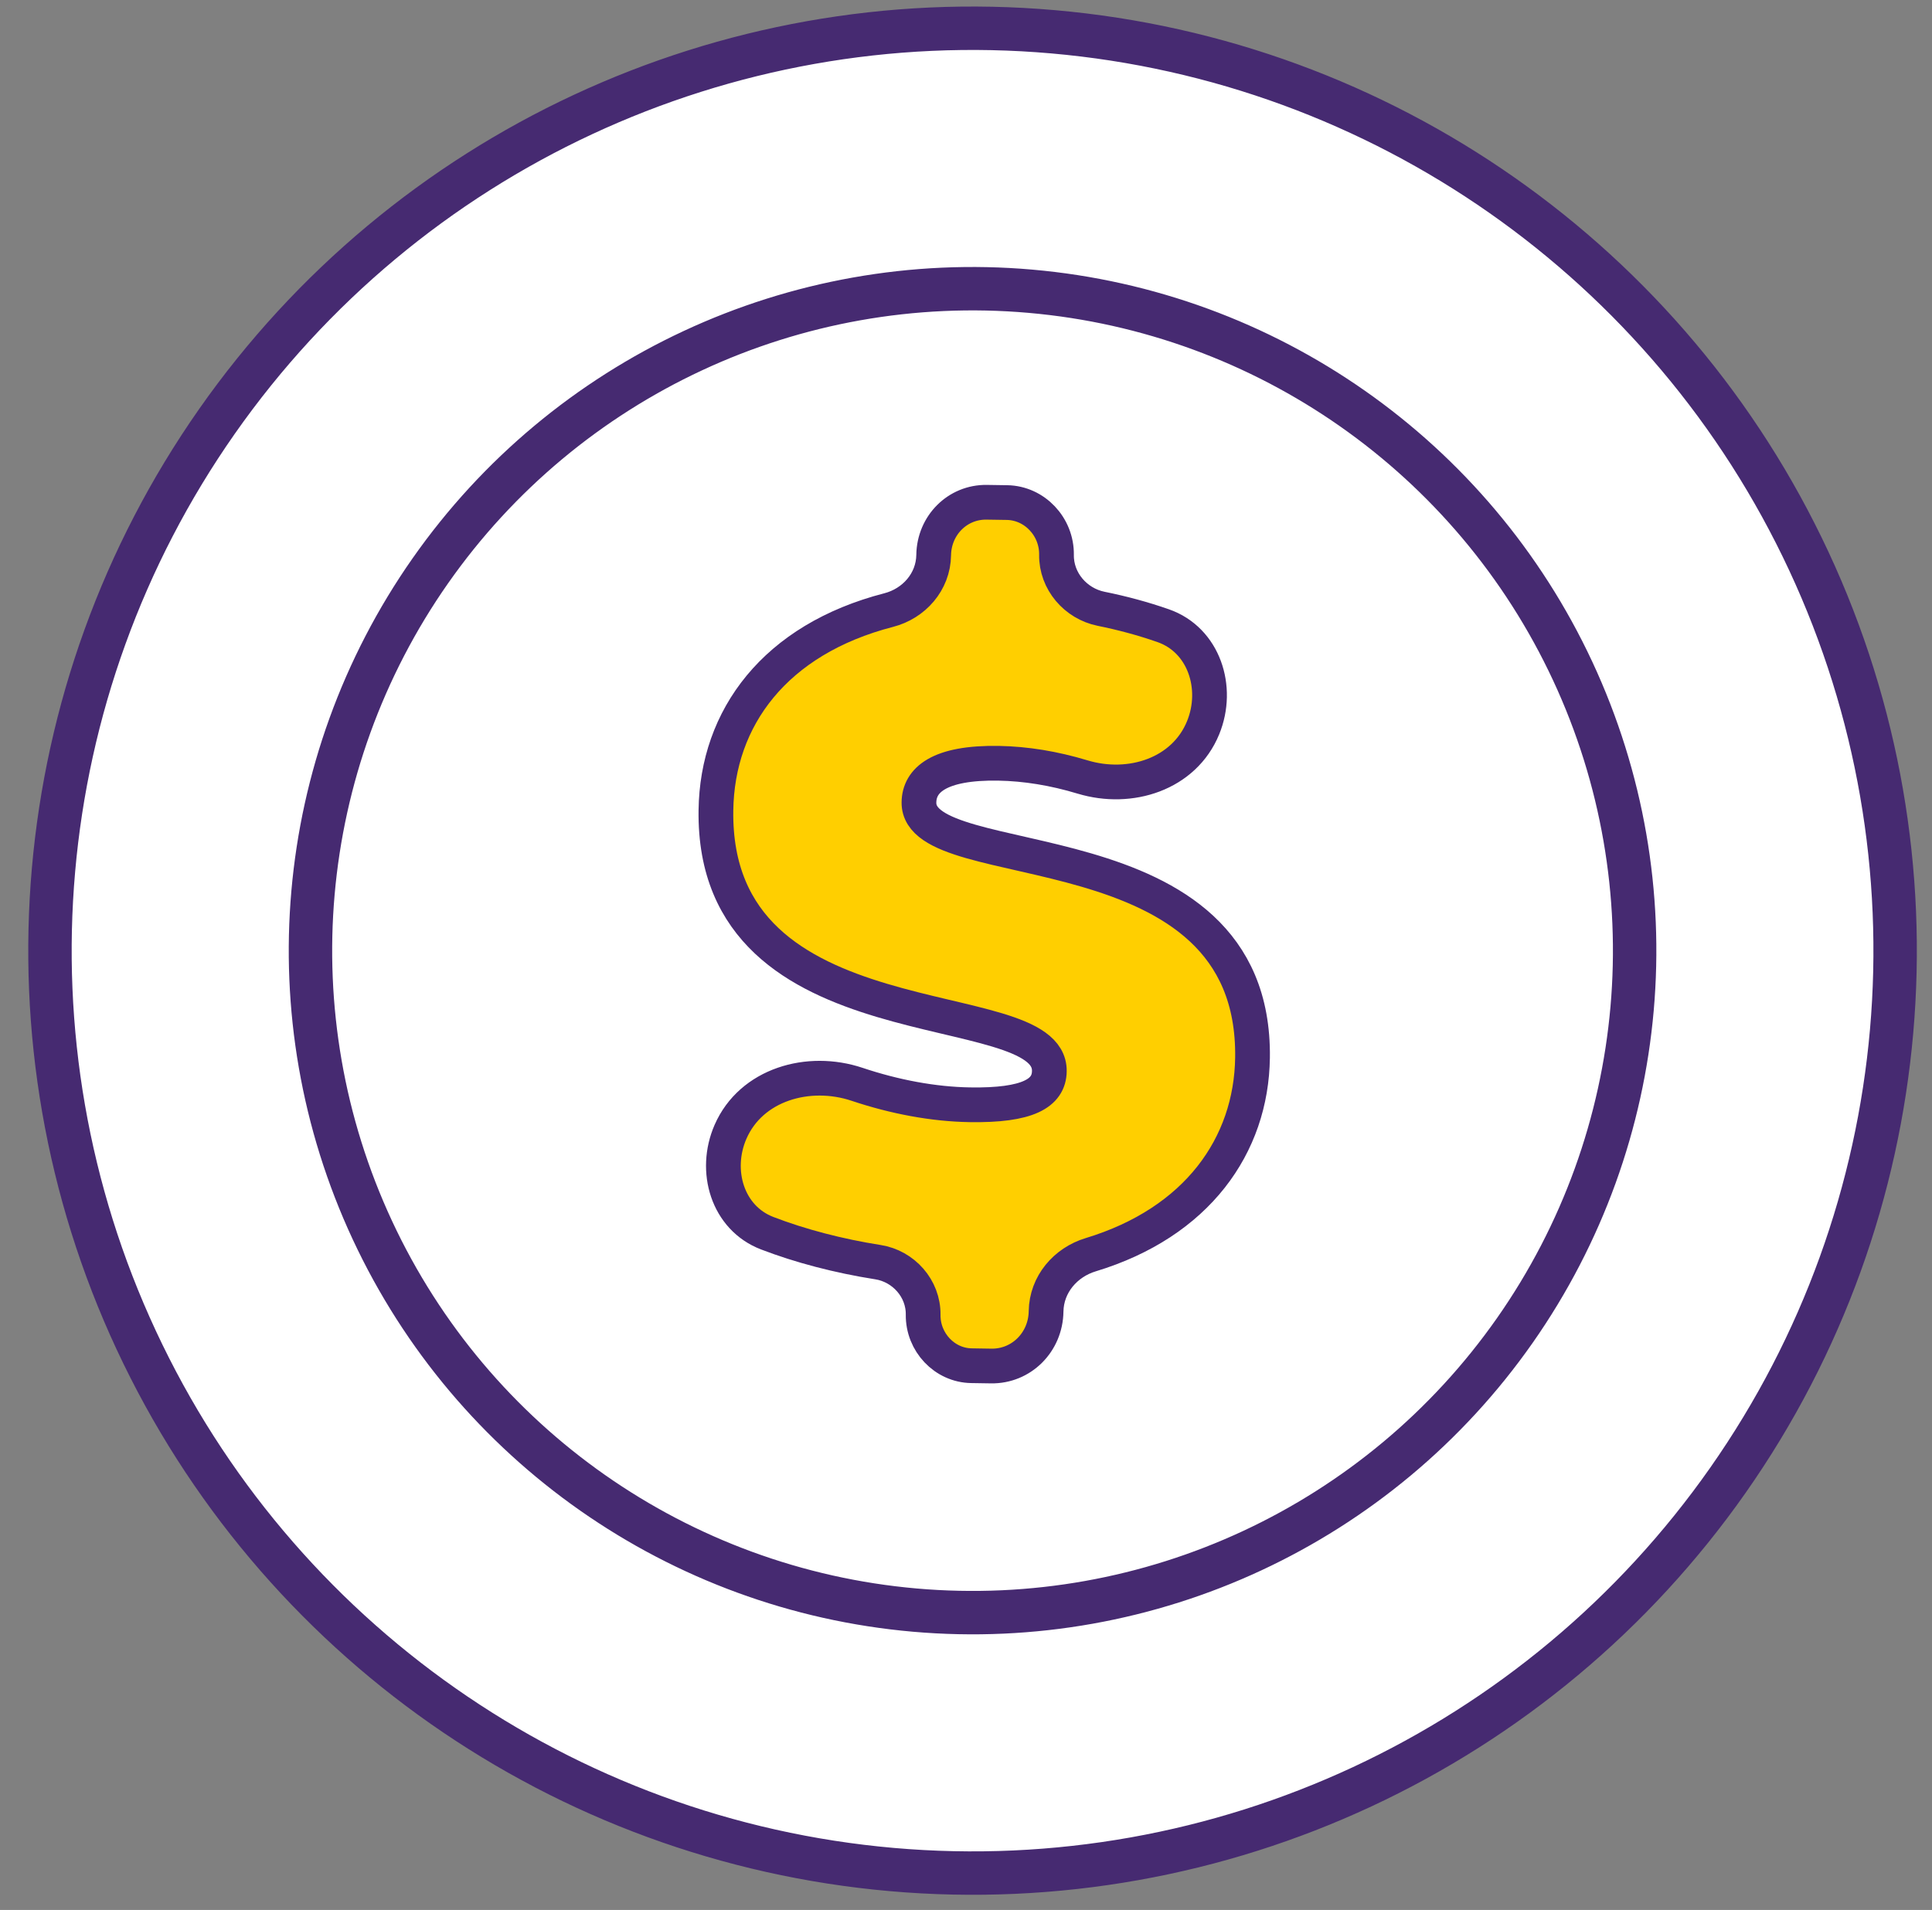
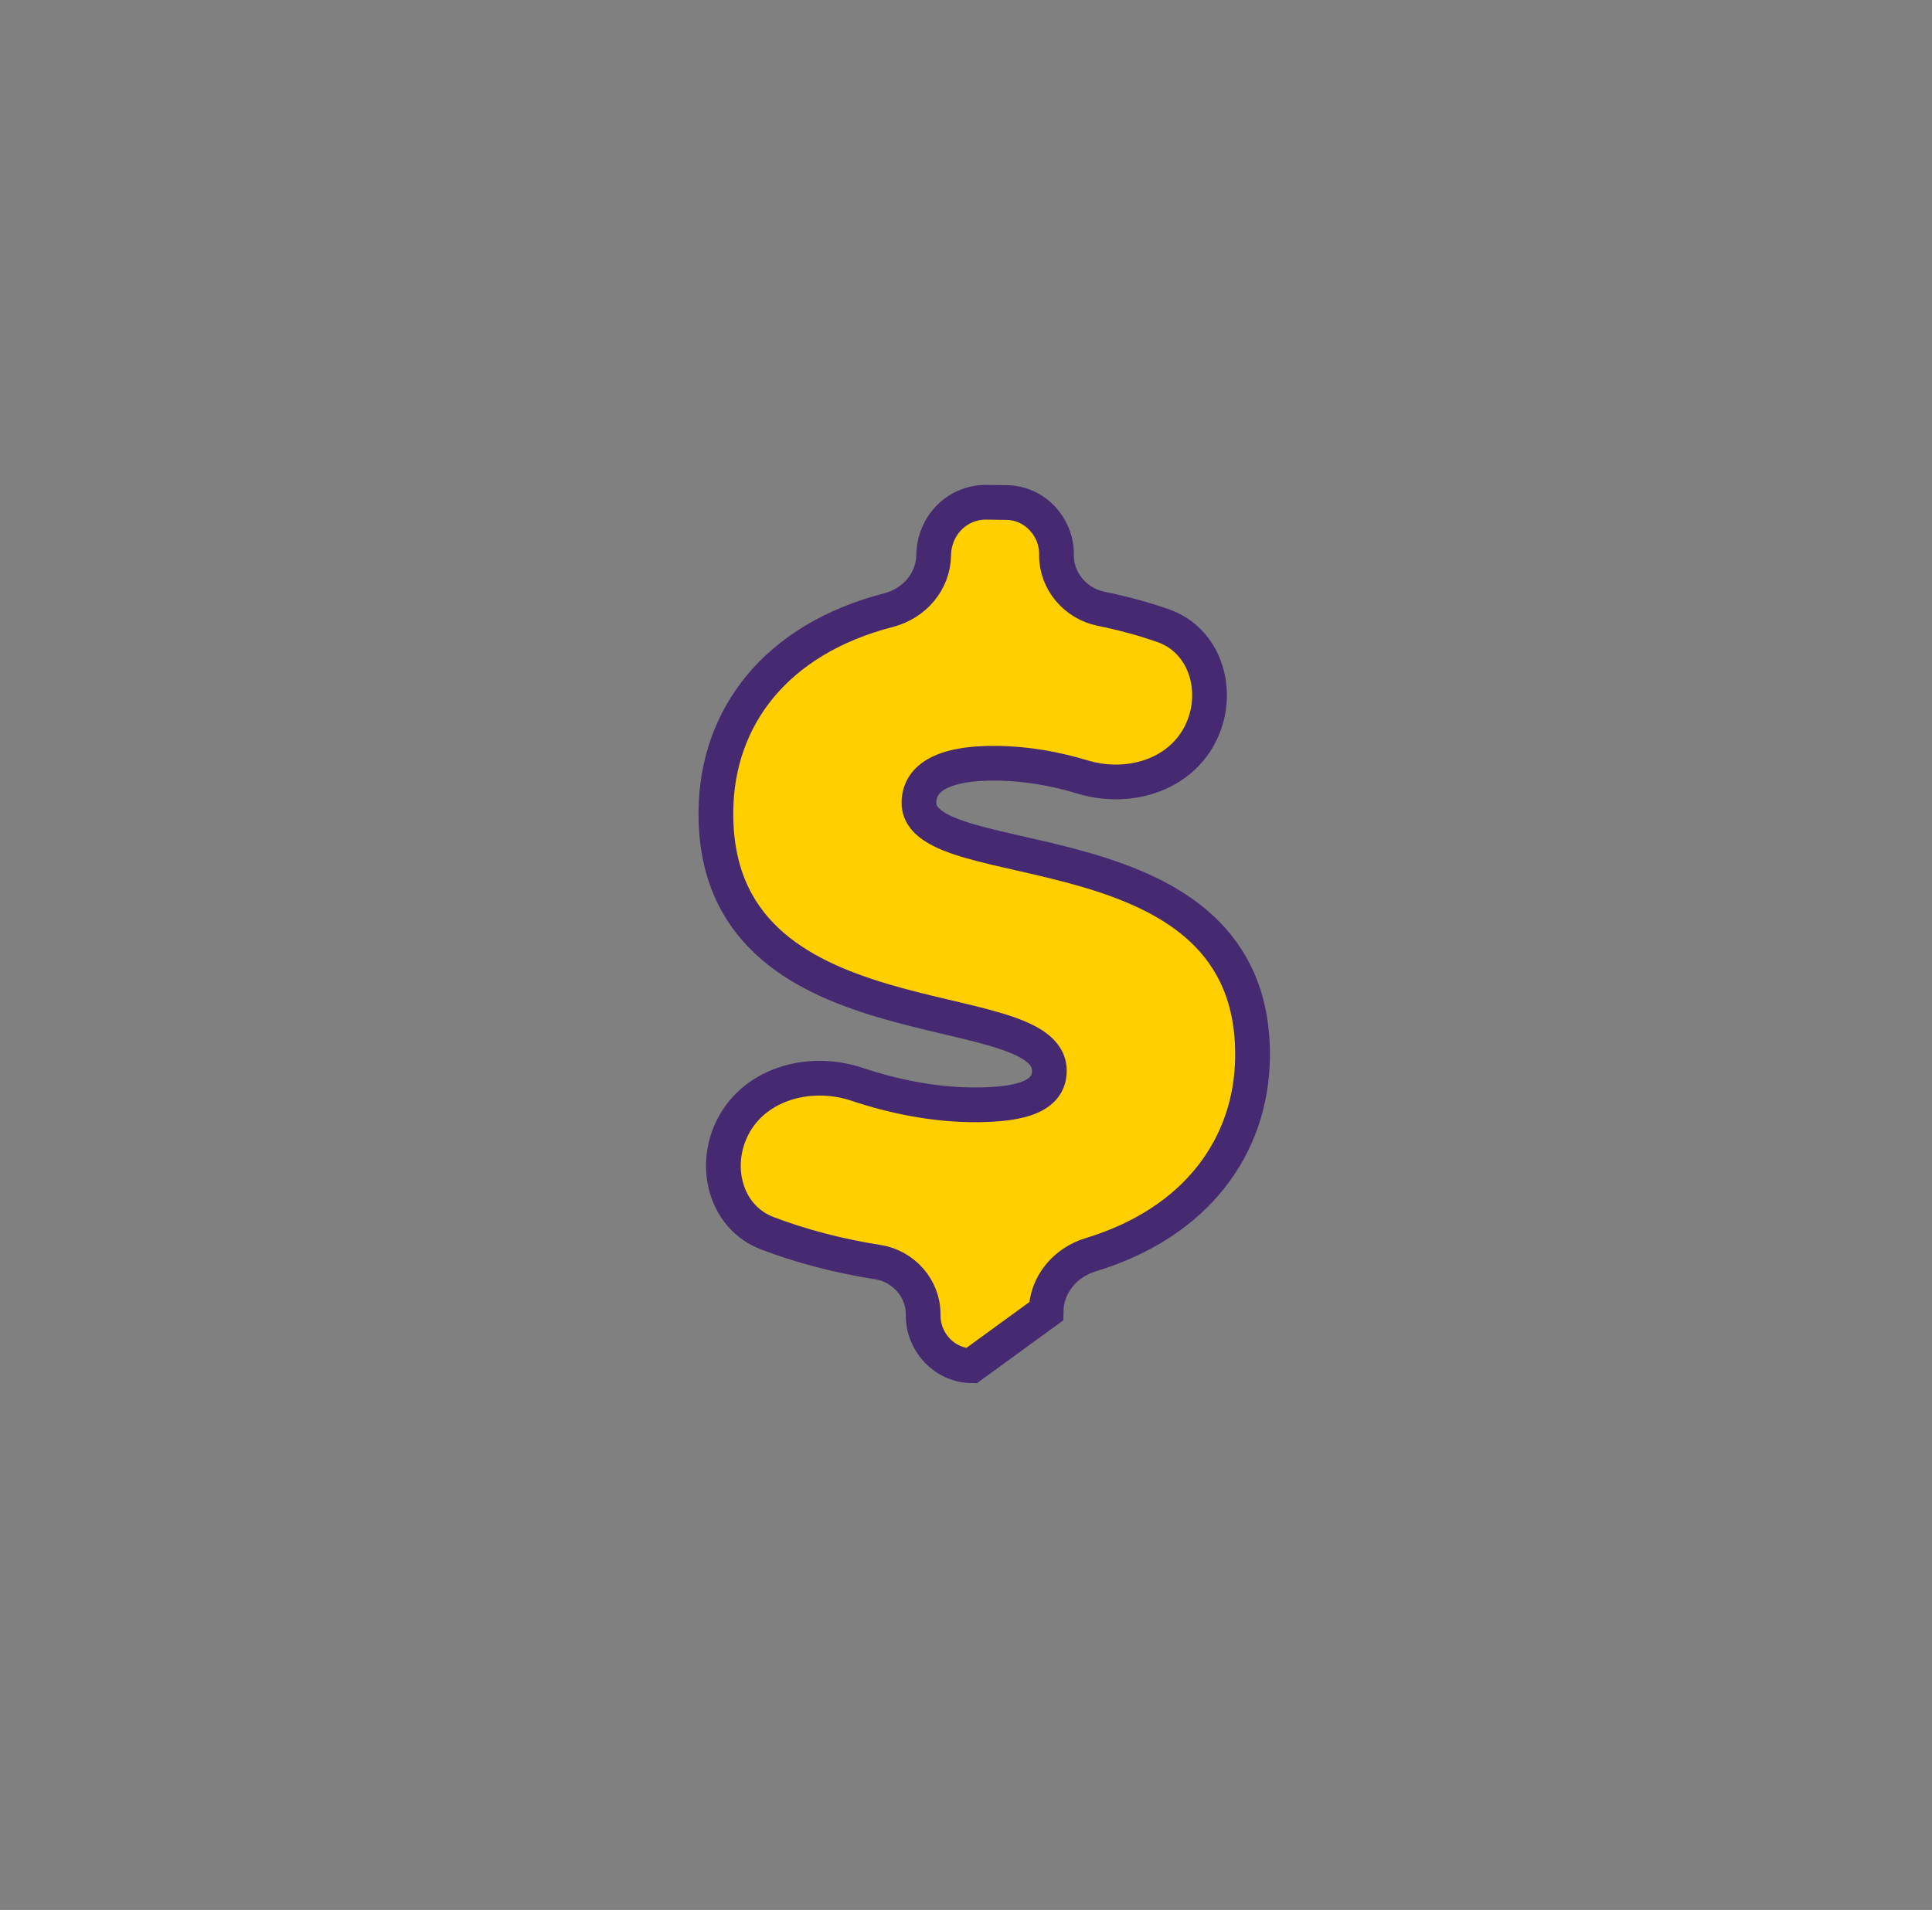
<svg xmlns="http://www.w3.org/2000/svg" width="89" height="88" viewBox="0 0 89 88" fill="none">
  <rect x="0" y="0" width="89" height="88" fill="#808080" stroke="none" />
-   <circle cx="44.802" cy="43.802" r="42.5" transform="rotate(-24.983 44.802 43.802)" fill="white" stroke="#462A71" stroke-width="2" />
-   <circle cx="44.802" cy="43.802" r="30.5" transform="rotate(-24.983 44.802 43.802)" fill="white" stroke="#462A71" stroke-width="2" />
-   <path d="M50.242 57.812C49.086 58.162 48.207 59.175 48.189 60.422C48.169 61.844 47.048 62.96 45.662 62.939L44.751 62.925C43.515 62.907 42.51 61.845 42.526 60.577C42.542 59.364 41.618 58.338 40.445 58.154C38.616 57.866 36.869 57.406 35.342 56.82C33.511 56.117 32.868 53.947 33.652 52.149C34.601 49.97 37.237 49.207 39.487 49.961C41.2 50.535 42.998 50.876 44.67 50.902C47.356 50.947 48.328 50.368 48.339 49.351C48.393 45.628 32.827 48.383 32.98 37.339C33.035 33.077 35.698 29.462 40.94 28.109C42.101 27.809 42.994 26.812 43.011 25.575C43.031 24.2 44.114 23.121 45.454 23.142L46.388 23.156C47.656 23.175 48.688 24.265 48.669 25.566C48.653 26.779 49.554 27.812 50.719 28.049C51.705 28.248 52.666 28.508 53.582 28.828C55.46 29.483 56.178 31.687 55.423 33.531C54.549 35.667 52.071 36.465 49.87 35.8C48.543 35.399 47.255 35.191 46.009 35.168C43.243 35.12 42.344 35.954 42.333 36.971C42.284 40.526 57.844 37.811 57.699 48.731C57.645 52.779 55.145 56.326 50.242 57.812Z" fill="#FFCF00" stroke="#462A71" stroke-width="1.6" />
+   <path d="M50.242 57.812C49.086 58.162 48.207 59.175 48.189 60.422L44.751 62.925C43.515 62.907 42.51 61.845 42.526 60.577C42.542 59.364 41.618 58.338 40.445 58.154C38.616 57.866 36.869 57.406 35.342 56.82C33.511 56.117 32.868 53.947 33.652 52.149C34.601 49.97 37.237 49.207 39.487 49.961C41.2 50.535 42.998 50.876 44.67 50.902C47.356 50.947 48.328 50.368 48.339 49.351C48.393 45.628 32.827 48.383 32.98 37.339C33.035 33.077 35.698 29.462 40.94 28.109C42.101 27.809 42.994 26.812 43.011 25.575C43.031 24.2 44.114 23.121 45.454 23.142L46.388 23.156C47.656 23.175 48.688 24.265 48.669 25.566C48.653 26.779 49.554 27.812 50.719 28.049C51.705 28.248 52.666 28.508 53.582 28.828C55.46 29.483 56.178 31.687 55.423 33.531C54.549 35.667 52.071 36.465 49.87 35.8C48.543 35.399 47.255 35.191 46.009 35.168C43.243 35.12 42.344 35.954 42.333 36.971C42.284 40.526 57.844 37.811 57.699 48.731C57.645 52.779 55.145 56.326 50.242 57.812Z" fill="#FFCF00" stroke="#462A71" stroke-width="1.6" />
</svg>